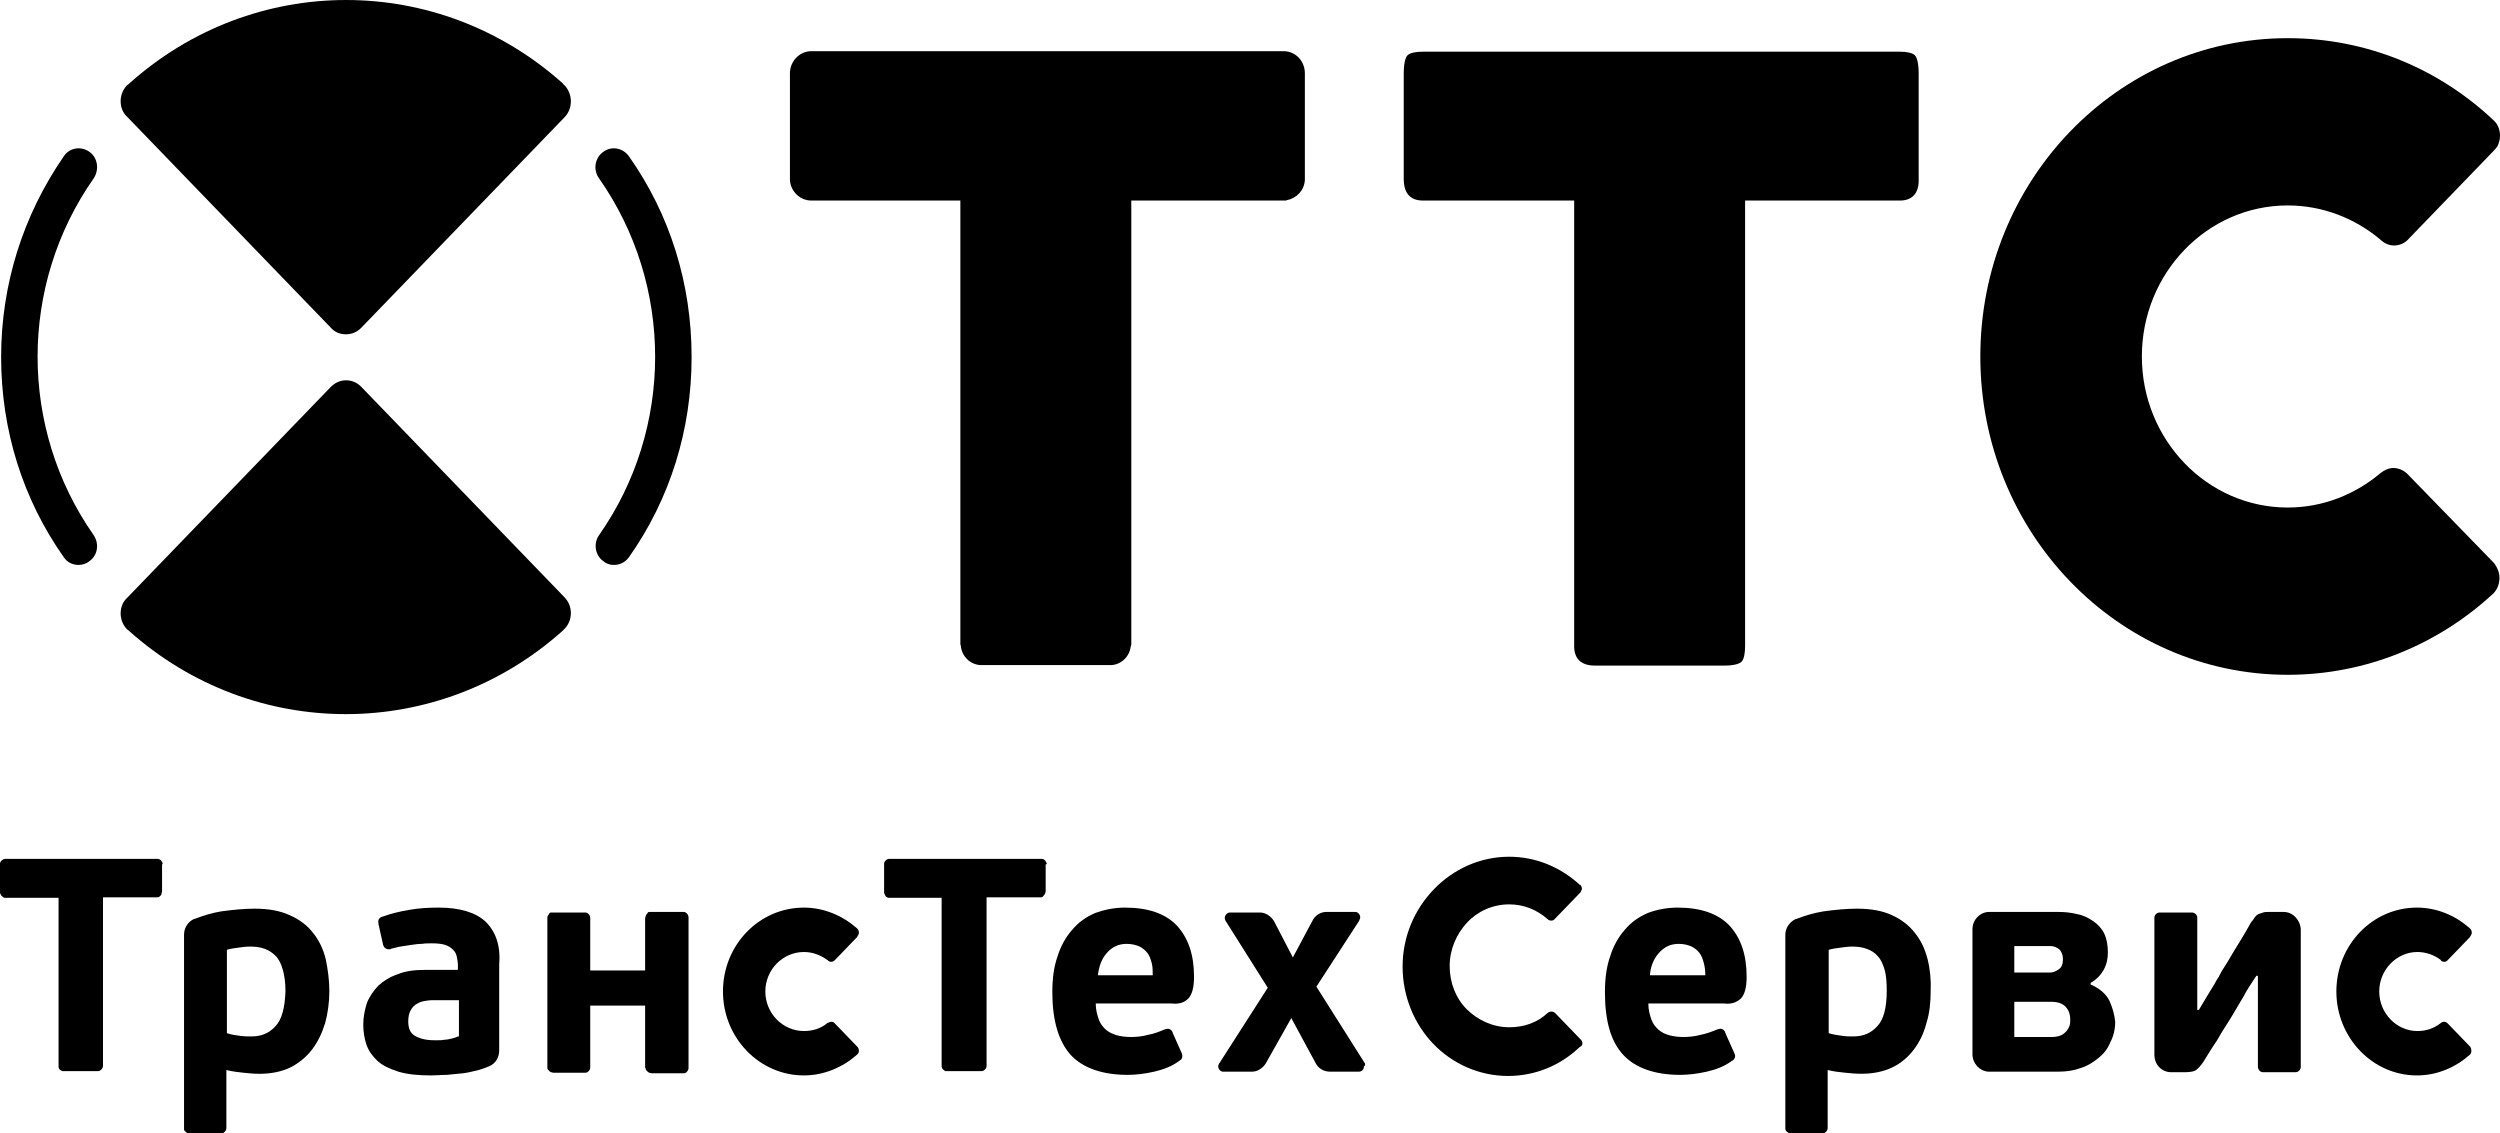
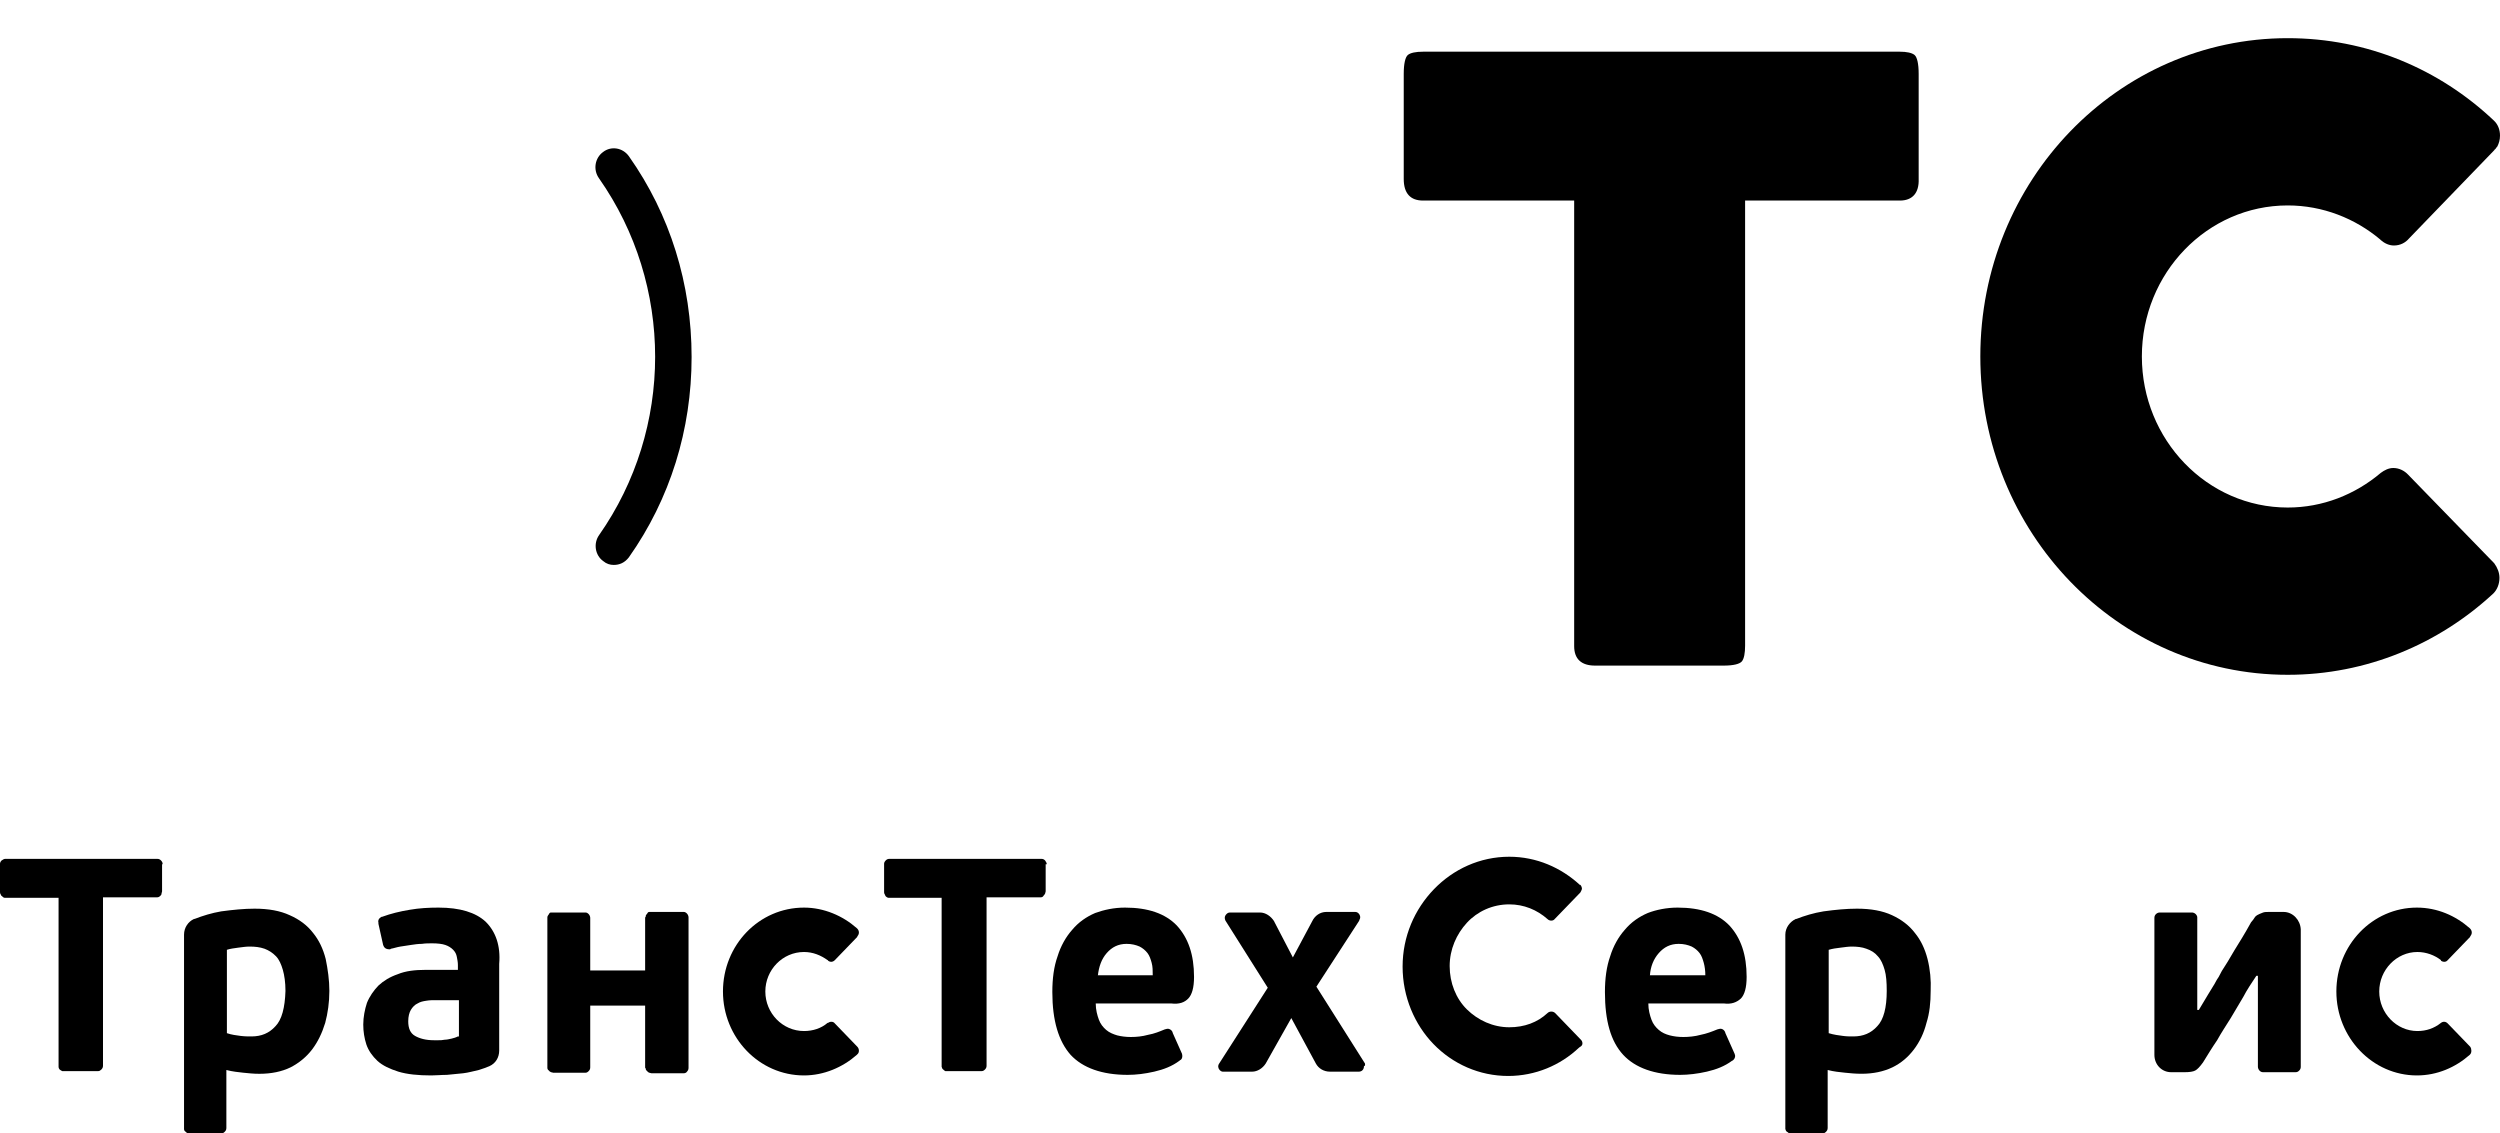
<svg xmlns="http://www.w3.org/2000/svg" width="75" height="34" viewBox="0 0 75 34" fill="none">
  <path fill-rule="evenodd" clip-rule="evenodd" d="M25.72 31.402L25.046 30.704C24.999 30.639 24.904 30.639 24.842 30.687H24.826C24.638 30.85 24.387 30.931 24.12 30.931C23.477 30.931 22.96 30.395 22.96 29.745C22.96 29.096 23.477 28.56 24.12 28.56C24.387 28.56 24.622 28.657 24.826 28.803C24.826 28.803 24.842 28.803 24.842 28.82C24.904 28.868 24.983 28.868 25.046 28.803L25.72 28.105V28.089C25.783 28.024 25.783 27.927 25.72 27.861L25.704 27.845C25.281 27.472 24.716 27.228 24.12 27.228C22.772 27.228 21.689 28.349 21.689 29.745C21.689 31.126 22.772 32.263 24.12 32.263C24.716 32.263 25.281 32.019 25.704 31.646L25.72 31.629C25.783 31.581 25.783 31.467 25.72 31.402Z" fill="black" />
  <path fill-rule="evenodd" clip-rule="evenodd" d="M32.935 29.274C32.966 28.998 33.045 28.771 33.202 28.592C33.358 28.414 33.547 28.316 33.797 28.316C33.954 28.316 34.08 28.349 34.19 28.397C34.284 28.446 34.362 28.511 34.425 28.592C34.487 28.674 34.519 28.771 34.55 28.885C34.582 28.998 34.582 29.128 34.582 29.258H32.935V29.274ZM35.648 29.956C35.758 29.843 35.821 29.632 35.821 29.307C35.821 28.641 35.648 28.138 35.303 27.764C34.958 27.407 34.441 27.228 33.75 27.228C33.421 27.228 33.123 27.293 32.856 27.39C32.59 27.504 32.355 27.667 32.166 27.894C31.978 28.105 31.821 28.381 31.727 28.69C31.617 28.998 31.57 29.356 31.57 29.762C31.57 30.622 31.759 31.24 32.119 31.646C32.48 32.035 33.06 32.246 33.829 32.246C34.08 32.246 34.346 32.214 34.629 32.149C34.911 32.084 35.162 31.987 35.381 31.824C35.381 31.824 35.413 31.792 35.429 31.792C35.476 31.743 35.476 31.678 35.46 31.613L35.178 30.98V30.963C35.162 30.947 35.162 30.931 35.146 30.915C35.115 30.882 35.052 30.85 35.005 30.866C34.989 30.866 34.958 30.882 34.942 30.882C34.785 30.947 34.629 31.012 34.441 31.045C34.268 31.093 34.095 31.11 33.923 31.11C33.782 31.11 33.641 31.093 33.515 31.061C33.405 31.028 33.28 30.98 33.186 30.898C33.092 30.817 33.013 30.72 32.966 30.59C32.919 30.46 32.872 30.298 32.872 30.103H35.13C35.381 30.135 35.538 30.07 35.648 29.956Z" fill="black" />
  <path fill-rule="evenodd" clip-rule="evenodd" d="M4.878 25.928V25.912C4.878 25.88 4.862 25.847 4.831 25.815C4.799 25.782 4.768 25.766 4.721 25.766H4.705H0.173H0.157C0.125 25.766 0.094 25.782 0.047 25.815C0.016 25.847 0 25.88 0 25.912V25.928V25.945V26.757C0 26.773 -2.40383e-07 26.805 0.016 26.822C0.031 26.854 0.031 26.87 0.063 26.887C0.094 26.919 0.11 26.935 0.157 26.935C0.157 26.935 0.173 26.935 0.188 26.935H1.757V31.97C1.757 31.986 1.757 31.986 1.757 32.003C1.757 32.035 1.772 32.068 1.788 32.084C1.804 32.1 1.835 32.116 1.866 32.133C1.882 32.133 1.913 32.133 1.929 32.133H2.933H2.949C2.98 32.133 3.011 32.116 3.043 32.084C3.074 32.051 3.09 32.019 3.09 31.97V31.954V26.919H4.689C4.705 26.919 4.721 26.919 4.721 26.919C4.752 26.919 4.784 26.903 4.815 26.87C4.831 26.854 4.846 26.838 4.846 26.805C4.846 26.789 4.862 26.757 4.862 26.741V25.928H4.878Z" fill="black" />
  <path fill-rule="evenodd" clip-rule="evenodd" d="M20.656 27.521C20.656 27.488 20.64 27.44 20.609 27.407C20.578 27.375 20.546 27.358 20.515 27.358H20.499H20.468H19.543C19.543 27.358 19.495 27.358 19.48 27.358C19.448 27.358 19.433 27.375 19.417 27.407C19.386 27.44 19.37 27.456 19.37 27.505C19.354 27.521 19.354 27.521 19.354 27.537V28.235V29.113H17.707V27.537C17.707 27.505 17.692 27.456 17.66 27.423C17.629 27.391 17.598 27.375 17.566 27.375H17.535H17.519H16.594C16.594 27.375 16.547 27.375 16.531 27.375C16.5 27.375 16.484 27.391 16.468 27.423C16.453 27.456 16.421 27.472 16.421 27.521C16.421 27.537 16.421 27.537 16.421 27.553V32.003C16.421 32.02 16.421 32.02 16.421 32.036C16.421 32.068 16.437 32.101 16.468 32.117C16.484 32.15 16.515 32.15 16.531 32.166C16.547 32.166 16.594 32.182 16.594 32.182H17.519H17.535H17.566C17.598 32.182 17.629 32.166 17.66 32.133C17.692 32.101 17.707 32.068 17.707 32.02V30.168H19.354V32.02C19.354 32.036 19.354 32.036 19.37 32.052C19.37 32.085 19.386 32.117 19.417 32.133C19.433 32.166 19.448 32.166 19.48 32.182C19.495 32.182 19.527 32.198 19.543 32.198H20.468H20.499H20.515C20.546 32.198 20.593 32.182 20.609 32.15C20.64 32.117 20.656 32.085 20.656 32.036V32.02V27.521Z" fill="black" />
  <path fill-rule="evenodd" clip-rule="evenodd" d="M31.401 25.928C31.401 25.912 31.401 25.912 31.401 25.912C31.401 25.88 31.37 25.847 31.354 25.815C31.323 25.782 31.291 25.766 31.244 25.766H31.229H26.696H26.68C26.633 25.766 26.602 25.782 26.57 25.815C26.539 25.847 26.523 25.88 26.523 25.912V25.928V25.945V26.757C26.523 26.773 26.523 26.805 26.539 26.822C26.555 26.854 26.555 26.87 26.57 26.887C26.602 26.919 26.633 26.935 26.665 26.935C26.68 26.935 26.68 26.935 26.696 26.935H28.249V31.97C28.249 31.986 28.249 31.986 28.249 32.003C28.264 32.035 28.264 32.068 28.296 32.084C28.311 32.1 28.327 32.116 28.358 32.133C28.374 32.133 28.421 32.133 28.421 32.133H29.425H29.441H29.456C29.488 32.133 29.519 32.116 29.55 32.084C29.582 32.051 29.597 32.019 29.597 31.97V31.954V26.919H31.197C31.213 26.919 31.213 26.919 31.229 26.919C31.26 26.919 31.291 26.903 31.307 26.87C31.323 26.854 31.338 26.838 31.354 26.805C31.354 26.789 31.37 26.757 31.37 26.741V25.928H31.401Z" fill="black" />
  <path fill-rule="evenodd" clip-rule="evenodd" d="M8.266 30.784C8.077 30.995 7.842 31.093 7.544 31.093C7.45 31.093 7.34 31.093 7.215 31.077C7.089 31.06 6.948 31.044 6.807 30.995V28.494C6.901 28.462 7.027 28.446 7.152 28.429C7.278 28.413 7.387 28.397 7.481 28.397C7.654 28.397 7.795 28.413 7.936 28.462C8.062 28.511 8.172 28.576 8.281 28.689C8.375 28.787 8.438 28.933 8.485 29.095C8.532 29.258 8.564 29.469 8.564 29.729C8.548 30.232 8.454 30.589 8.266 30.784ZM9.771 28.77C9.693 28.462 9.567 28.202 9.395 27.991C9.222 27.764 8.987 27.585 8.689 27.455C8.407 27.325 8.062 27.26 7.638 27.26C7.325 27.26 6.995 27.293 6.635 27.341C6.352 27.39 6.086 27.471 5.835 27.569H5.819C5.646 27.65 5.521 27.828 5.521 28.04V33.838V33.87C5.521 33.903 5.537 33.935 5.568 33.951C5.584 33.968 5.599 33.984 5.631 34C5.646 34 5.678 34 5.694 34H6.619H6.635H6.65C6.682 34 6.713 33.984 6.744 33.951C6.776 33.919 6.791 33.886 6.791 33.838V33.821V32.1C6.98 32.149 7.152 32.165 7.293 32.181C7.45 32.197 7.607 32.214 7.779 32.214C8.14 32.214 8.454 32.149 8.72 32.019C8.971 31.889 9.191 31.71 9.364 31.483C9.536 31.255 9.661 30.995 9.756 30.687C9.834 30.395 9.881 30.07 9.881 29.729C9.881 29.404 9.834 29.079 9.771 28.77Z" fill="black" />
-   <path fill-rule="evenodd" clip-rule="evenodd" d="M68.506 27.358H68.082C68.004 27.358 67.941 27.358 67.894 27.375C67.847 27.391 67.8 27.407 67.753 27.423C67.722 27.44 67.674 27.472 67.643 27.521C67.612 27.57 67.58 27.618 67.533 27.667C67.345 28.008 67.173 28.284 67.031 28.512C66.89 28.755 66.765 28.966 66.655 29.129C66.624 29.194 66.592 29.242 66.561 29.307C66.529 29.356 66.483 29.421 66.436 29.518C66.388 29.6 66.326 29.697 66.247 29.827C66.169 29.957 66.075 30.119 65.965 30.298H65.918V27.537V27.521C65.918 27.488 65.902 27.456 65.871 27.423C65.84 27.391 65.792 27.375 65.761 27.375H64.789C64.757 27.375 64.71 27.391 64.679 27.423C64.647 27.456 64.632 27.488 64.632 27.537V31.646C64.632 31.938 64.851 32.166 65.134 32.166H65.541C65.683 32.166 65.792 32.15 65.855 32.117C65.918 32.085 65.996 32.003 66.09 31.873C66.231 31.646 66.357 31.435 66.514 31.207C66.639 30.98 66.781 30.769 66.922 30.542C67.047 30.331 67.173 30.119 67.298 29.908C67.408 29.697 67.549 29.486 67.69 29.275H67.737V31.987V32.003C67.737 32.036 67.753 32.085 67.784 32.117C67.816 32.15 67.847 32.166 67.894 32.166H67.91H68.866C68.913 32.166 68.945 32.15 68.976 32.117C69.008 32.085 69.023 32.052 69.023 32.003V27.878C69.008 27.602 68.788 27.358 68.506 27.358Z" fill="black" />
-   <path fill-rule="evenodd" clip-rule="evenodd" d="M62.092 30.753C62.076 30.818 62.044 30.866 61.997 30.931C61.95 30.98 61.903 31.029 61.825 31.061C61.746 31.094 61.652 31.11 61.542 31.11H60.429V30.054H61.542C61.731 30.054 61.872 30.103 61.966 30.201C62.06 30.298 62.107 30.428 62.107 30.59C62.107 30.639 62.107 30.704 62.092 30.753ZM60.429 28.382H61.511C61.637 28.382 61.715 28.43 61.794 28.495C61.856 28.576 61.888 28.658 61.888 28.771C61.888 28.918 61.856 29.015 61.762 29.08C61.668 29.145 61.59 29.177 61.495 29.177H60.429V28.382ZM63.283 30.022C63.174 29.811 62.985 29.648 62.719 29.535V29.486C62.891 29.389 63.017 29.259 63.111 29.096C63.205 28.918 63.236 28.755 63.236 28.576C63.236 28.365 63.205 28.171 63.127 28.008C63.048 27.846 62.938 27.732 62.797 27.635C62.656 27.537 62.499 27.456 62.311 27.423C62.123 27.375 61.935 27.358 61.731 27.358H59.676C59.41 27.358 59.174 27.586 59.174 27.878V31.63C59.174 31.906 59.394 32.133 59.645 32.15H59.676H59.692H59.708H61.746C61.997 32.15 62.217 32.117 62.437 32.036C62.64 31.971 62.813 31.857 62.97 31.727C63.127 31.597 63.236 31.451 63.315 31.256C63.409 31.078 63.456 30.866 63.456 30.655C63.44 30.46 63.378 30.233 63.283 30.022Z" fill="black" />
+   <path fill-rule="evenodd" clip-rule="evenodd" d="M68.506 27.358H68.082C68.004 27.358 67.941 27.358 67.894 27.375C67.722 27.44 67.674 27.472 67.643 27.521C67.612 27.57 67.58 27.618 67.533 27.667C67.345 28.008 67.173 28.284 67.031 28.512C66.89 28.755 66.765 28.966 66.655 29.129C66.624 29.194 66.592 29.242 66.561 29.307C66.529 29.356 66.483 29.421 66.436 29.518C66.388 29.6 66.326 29.697 66.247 29.827C66.169 29.957 66.075 30.119 65.965 30.298H65.918V27.537V27.521C65.918 27.488 65.902 27.456 65.871 27.423C65.84 27.391 65.792 27.375 65.761 27.375H64.789C64.757 27.375 64.71 27.391 64.679 27.423C64.647 27.456 64.632 27.488 64.632 27.537V31.646C64.632 31.938 64.851 32.166 65.134 32.166H65.541C65.683 32.166 65.792 32.15 65.855 32.117C65.918 32.085 65.996 32.003 66.09 31.873C66.231 31.646 66.357 31.435 66.514 31.207C66.639 30.98 66.781 30.769 66.922 30.542C67.047 30.331 67.173 30.119 67.298 29.908C67.408 29.697 67.549 29.486 67.69 29.275H67.737V31.987V32.003C67.737 32.036 67.753 32.085 67.784 32.117C67.816 32.15 67.847 32.166 67.894 32.166H67.91H68.866C68.913 32.166 68.945 32.15 68.976 32.117C69.008 32.085 69.023 32.052 69.023 32.003V27.878C69.008 27.602 68.788 27.358 68.506 27.358Z" fill="black" />
  <path fill-rule="evenodd" clip-rule="evenodd" d="M40.95 31.906L39.492 29.6L40.778 27.618V27.602C40.825 27.537 40.809 27.456 40.762 27.407C40.731 27.375 40.7 27.358 40.653 27.358H39.806H39.79C39.602 27.358 39.445 27.472 39.367 27.635L38.786 28.723L38.237 27.667L38.222 27.635C38.127 27.488 37.971 27.375 37.798 27.375H37.751H36.904C36.857 27.375 36.826 27.391 36.794 27.423C36.732 27.488 36.732 27.553 36.763 27.618L38.033 29.632L36.575 31.906C36.528 31.971 36.543 32.052 36.59 32.101C36.622 32.133 36.653 32.15 36.684 32.15H36.716H37.532C37.547 32.15 37.563 32.15 37.563 32.15C37.72 32.15 37.877 32.052 37.971 31.906L38.739 30.542L39.476 31.906C39.555 32.052 39.712 32.15 39.9 32.15H40.762C40.856 32.15 40.919 32.085 40.919 31.987C40.966 31.971 40.95 31.938 40.95 31.906Z" fill="black" />
  <path fill-rule="evenodd" clip-rule="evenodd" d="M74.106 31.402L73.432 30.704C73.369 30.639 73.291 30.639 73.228 30.687C73.024 30.85 72.789 30.931 72.522 30.931C71.895 30.931 71.377 30.395 71.377 29.745C71.377 29.096 71.895 28.56 72.522 28.56C72.789 28.56 73.04 28.657 73.228 28.803C73.228 28.803 73.228 28.803 73.228 28.82C73.291 28.868 73.385 28.868 73.432 28.803L74.106 28.105V28.089C74.169 28.024 74.169 27.927 74.106 27.861L74.091 27.845C73.667 27.472 73.118 27.228 72.507 27.228C71.174 27.228 70.091 28.349 70.091 29.745C70.091 31.126 71.174 32.263 72.507 32.263C73.118 32.263 73.667 32.019 74.091 31.646L74.106 31.629C74.153 31.581 74.153 31.467 74.106 31.402Z" fill="black" />
  <path fill-rule="evenodd" clip-rule="evenodd" d="M49.497 29.274C49.513 28.998 49.607 28.771 49.764 28.592C49.921 28.414 50.109 28.316 50.36 28.316C50.517 28.316 50.642 28.349 50.752 28.397C50.846 28.446 50.925 28.511 50.987 28.592C51.05 28.674 51.081 28.771 51.113 28.885C51.144 28.998 51.16 29.128 51.16 29.258H49.497V29.274ZM52.226 29.956C52.336 29.843 52.399 29.632 52.399 29.307C52.399 28.641 52.226 28.138 51.881 27.764C51.536 27.407 51.019 27.228 50.328 27.228C49.999 27.228 49.685 27.293 49.434 27.39C49.168 27.504 48.933 27.667 48.744 27.894C48.556 28.105 48.399 28.381 48.305 28.69C48.196 28.998 48.148 29.356 48.148 29.762C48.148 30.622 48.321 31.24 48.697 31.646C49.058 32.035 49.638 32.246 50.407 32.246C50.642 32.246 50.925 32.214 51.207 32.149C51.489 32.084 51.74 31.987 51.96 31.824C51.975 31.824 52.007 31.792 52.007 31.792C52.054 31.743 52.069 31.678 52.038 31.613L51.756 30.98V30.963C51.74 30.947 51.74 30.931 51.724 30.915C51.693 30.882 51.646 30.85 51.583 30.866C51.568 30.866 51.536 30.882 51.52 30.882C51.364 30.947 51.191 31.012 51.019 31.045C50.846 31.093 50.658 31.11 50.501 31.11C50.344 31.11 50.219 31.093 50.093 31.061C49.968 31.028 49.858 30.98 49.764 30.898C49.67 30.817 49.591 30.72 49.544 30.59C49.497 30.46 49.45 30.298 49.45 30.103H51.709C51.944 30.135 52.101 30.07 52.226 29.956Z" fill="black" />
  <path fill-rule="evenodd" clip-rule="evenodd" d="M56.32 30.784C56.132 30.995 55.897 31.093 55.599 31.093C55.504 31.093 55.395 31.093 55.285 31.077C55.159 31.06 55.018 31.044 54.861 30.995V28.494C54.971 28.462 55.081 28.445 55.222 28.429C55.348 28.413 55.457 28.397 55.551 28.397C55.708 28.397 55.865 28.413 55.991 28.462C56.132 28.511 56.242 28.576 56.336 28.689C56.43 28.787 56.492 28.933 56.539 29.095C56.587 29.258 56.602 29.469 56.602 29.729C56.602 30.232 56.508 30.589 56.32 30.784ZM57.826 28.77C57.747 28.462 57.622 28.202 57.449 27.991C57.277 27.763 57.041 27.585 56.759 27.455C56.477 27.325 56.132 27.26 55.708 27.26C55.395 27.26 55.065 27.292 54.705 27.341C54.407 27.39 54.14 27.471 53.889 27.569C53.889 27.569 53.889 27.569 53.873 27.569C53.701 27.65 53.56 27.828 53.56 28.04V33.837V33.87C53.575 33.903 53.575 33.935 53.607 33.951C53.638 33.968 53.654 33.984 53.669 34C53.685 34 53.732 34 53.732 34H54.657H54.673H54.689C54.72 34 54.752 33.984 54.783 33.951C54.814 33.919 54.83 33.886 54.83 33.837V33.821V32.1C55.018 32.148 55.191 32.165 55.348 32.181C55.504 32.197 55.661 32.213 55.849 32.213C56.194 32.213 56.508 32.148 56.775 32.019C57.041 31.889 57.245 31.71 57.418 31.483C57.59 31.255 57.716 30.995 57.794 30.687C57.888 30.395 57.92 30.07 57.92 29.729C57.935 29.404 57.904 29.079 57.826 28.77Z" fill="black" />
  <path fill-rule="evenodd" clip-rule="evenodd" d="M13.737 31.093C13.674 31.126 13.611 31.142 13.549 31.158C13.47 31.175 13.407 31.191 13.345 31.191C13.266 31.207 13.219 31.207 13.156 31.207C13.094 31.207 13.047 31.207 13.015 31.207C12.78 31.207 12.592 31.158 12.451 31.077C12.309 30.996 12.247 30.85 12.247 30.639C12.247 30.492 12.278 30.379 12.325 30.298C12.372 30.216 12.451 30.135 12.529 30.103C12.607 30.054 12.686 30.038 12.796 30.021C12.89 30.005 12.984 30.005 13.062 30.005H13.768V31.093H13.737ZM14.568 27.65C14.27 27.374 13.8 27.228 13.156 27.228C12.858 27.228 12.576 27.244 12.294 27.293C11.996 27.342 11.729 27.407 11.463 27.504H11.447C11.431 27.52 11.415 27.52 11.4 27.537C11.353 27.569 11.337 27.634 11.353 27.683V27.715L11.494 28.349C11.51 28.381 11.51 28.397 11.541 28.43C11.572 28.462 11.619 28.479 11.682 28.479H11.698C11.698 28.479 11.713 28.479 11.729 28.462C11.823 28.446 11.902 28.414 12.011 28.397C12.106 28.381 12.231 28.365 12.325 28.349C12.435 28.332 12.545 28.316 12.655 28.316C12.764 28.3 12.858 28.3 12.968 28.3C13.125 28.3 13.266 28.316 13.36 28.349C13.454 28.381 13.533 28.43 13.596 28.495C13.658 28.56 13.69 28.625 13.705 28.706C13.721 28.787 13.737 28.868 13.737 28.95V29.096H12.764C12.451 29.096 12.168 29.128 11.933 29.226C11.698 29.307 11.51 29.421 11.353 29.567C11.212 29.713 11.086 29.892 11.008 30.087C10.945 30.281 10.898 30.509 10.898 30.736C10.898 30.947 10.929 31.142 10.992 31.337C11.055 31.516 11.165 31.678 11.321 31.824C11.478 31.97 11.698 32.068 11.949 32.149C12.215 32.23 12.545 32.263 12.937 32.263C13.094 32.263 13.235 32.246 13.407 32.246C13.58 32.23 13.737 32.214 13.894 32.198C14.05 32.181 14.207 32.133 14.364 32.1C14.474 32.068 14.599 32.019 14.678 31.987C14.866 31.905 14.976 31.727 14.976 31.516V28.917C15.023 28.365 14.866 27.943 14.568 27.65Z" fill="black" />
  <path fill-rule="evenodd" clip-rule="evenodd" d="M47.473 31.305C47.473 31.256 47.458 31.224 47.426 31.191L46.658 30.395C46.595 30.331 46.485 30.331 46.422 30.395C46.124 30.672 45.733 30.818 45.278 30.818C44.791 30.818 44.337 30.607 44.007 30.282C43.678 29.957 43.49 29.486 43.49 28.983C43.49 28.479 43.694 28.024 44.007 27.683C44.321 27.342 44.776 27.131 45.278 27.131C45.717 27.131 46.109 27.294 46.422 27.57C46.485 27.635 46.595 27.635 46.642 27.57L47.411 26.774C47.426 26.741 47.458 26.693 47.458 26.66C47.458 26.628 47.442 26.579 47.411 26.546C47.411 26.546 47.411 26.546 47.395 26.546C46.83 26.027 46.093 25.702 45.278 25.702C44.399 25.702 43.599 26.075 43.019 26.676C42.439 27.277 42.078 28.089 42.078 28.999C42.078 29.908 42.439 30.737 43.004 31.321C43.584 31.922 44.384 32.279 45.246 32.279C46.062 32.279 46.815 31.955 47.364 31.435C47.379 31.435 47.379 31.435 47.379 31.419C47.458 31.386 47.473 31.337 47.473 31.305Z" fill="black" />
-   <path fill-rule="evenodd" clip-rule="evenodd" d="M10.382 10.029C10.57 10.029 10.727 9.948 10.837 9.834L16.938 3.516C17.189 3.256 17.189 2.834 16.938 2.558C16.922 2.558 16.907 2.542 16.907 2.525C16.907 2.525 16.891 2.525 16.891 2.509C13.158 -0.836 7.606 -0.836 3.873 2.509C3.858 2.525 3.842 2.542 3.826 2.542C3.826 2.542 3.826 2.558 3.811 2.558C3.701 2.672 3.638 2.818 3.622 2.964C3.607 3.159 3.654 3.354 3.811 3.5L9.912 9.818C10.037 9.964 10.194 10.029 10.382 10.029Z" fill="black" />
-   <path fill-rule="evenodd" clip-rule="evenodd" d="M10.382 11.409C10.57 11.409 10.727 11.49 10.837 11.604L16.938 17.922C17.189 18.182 17.189 18.604 16.938 18.864C16.922 18.88 16.907 18.88 16.907 18.896L16.891 18.913C13.158 22.258 7.606 22.258 3.873 18.929C3.858 18.913 3.842 18.896 3.826 18.896C3.826 18.88 3.826 18.88 3.811 18.88C3.701 18.766 3.638 18.62 3.622 18.474C3.607 18.279 3.654 18.084 3.811 17.938L9.912 11.62C10.037 11.49 10.194 11.409 10.382 11.409Z" fill="black" />
-   <path fill-rule="evenodd" clip-rule="evenodd" d="M2.355 16.948C2.182 16.948 2.01 16.866 1.916 16.72C0.677 14.966 0.034 12.887 0.034 10.711C0.034 8.535 0.692 6.456 1.916 4.686C2.088 4.426 2.433 4.377 2.684 4.556C2.935 4.734 2.982 5.092 2.81 5.352C0.567 8.551 0.567 12.855 2.81 16.054C2.982 16.314 2.935 16.655 2.684 16.834C2.59 16.915 2.465 16.948 2.355 16.948Z" fill="black" />
  <path fill-rule="evenodd" clip-rule="evenodd" d="M18.411 16.948C18.302 16.948 18.192 16.915 18.098 16.834C17.847 16.655 17.8 16.298 17.972 16.054C20.215 12.855 20.215 8.551 17.972 5.352C17.784 5.092 17.847 4.734 18.098 4.556C18.333 4.377 18.678 4.426 18.866 4.686C20.105 6.44 20.748 8.519 20.748 10.711C20.748 12.887 20.105 14.966 18.866 16.72C18.741 16.883 18.584 16.948 18.411 16.948Z" fill="black" />
  <path fill-rule="evenodd" clip-rule="evenodd" d="M74.984 17.337C74.984 17.175 74.921 17.028 74.827 16.898C74.812 16.882 74.812 16.882 74.796 16.866L72.239 14.235C72.13 14.121 71.973 14.04 71.8 14.04C71.659 14.04 71.534 14.105 71.424 14.186C70.655 14.836 69.683 15.226 68.632 15.226C66.217 15.226 64.256 13.196 64.256 10.694C64.256 8.193 66.217 6.163 68.632 6.163C69.683 6.163 70.655 6.553 71.408 7.186C71.408 7.186 71.408 7.186 71.424 7.203C71.534 7.3 71.675 7.365 71.816 7.365C72.004 7.365 72.161 7.284 72.271 7.154C72.475 6.943 74.043 5.319 74.827 4.507C74.843 4.49 74.843 4.474 74.859 4.474C74.874 4.458 74.89 4.425 74.906 4.409L74.921 4.393C74.968 4.296 75 4.198 75 4.068C75 3.889 74.937 3.727 74.812 3.613C73.18 2.071 71.016 1.145 68.632 1.145C63.535 1.145 59.41 5.416 59.41 10.694C59.41 15.973 63.535 20.244 68.632 20.244C71 20.244 73.165 19.318 74.796 17.808C74.796 17.808 74.796 17.808 74.812 17.792C74.906 17.694 74.984 17.532 74.984 17.337Z" fill="black" />
  <path fill-rule="evenodd" clip-rule="evenodd" d="M56.996 6.017H52.353V19.367C52.353 19.595 52.322 19.757 52.259 19.838C52.196 19.919 52.008 19.968 51.71 19.968H47.852C47.444 19.968 47.225 19.773 47.225 19.384V6.017H42.692C42.316 6.017 42.112 5.806 42.112 5.368V2.217C42.112 1.908 42.159 1.713 42.237 1.648C42.316 1.584 42.472 1.551 42.692 1.551H56.996C57.2 1.551 57.356 1.584 57.435 1.648C57.513 1.713 57.56 1.908 57.56 2.217V5.368C57.576 5.79 57.372 6.017 56.996 6.017Z" fill="black" />
-   <path fill-rule="evenodd" clip-rule="evenodd" d="M39.146 2.201C39.146 1.827 38.864 1.535 38.503 1.535C33.782 1.535 29.062 1.535 24.341 1.535C23.996 1.535 23.698 1.827 23.698 2.201V5.368C23.698 5.384 23.698 5.4 23.698 5.417C23.729 5.758 24.011 6.017 24.341 6.017C24.356 6.017 24.356 6.017 24.372 6.017H28.811V19.286V19.303V19.319C28.811 19.335 28.826 19.367 28.826 19.384C28.858 19.692 29.093 19.92 29.391 19.952C29.422 19.952 29.438 19.952 29.454 19.952H33.296C33.312 19.952 33.312 19.952 33.328 19.952H33.343C33.641 19.936 33.892 19.692 33.923 19.384C33.939 19.367 33.939 19.335 33.939 19.319V6.017H38.487C38.503 6.017 38.503 6.017 38.503 6.017C38.519 6.017 38.519 6.017 38.535 6.017H38.55C38.566 6.017 38.597 6.017 38.613 6.001C38.895 5.952 39.13 5.709 39.146 5.4C39.146 5.384 39.146 5.384 39.146 5.368V2.201Z" fill="black" />
</svg>